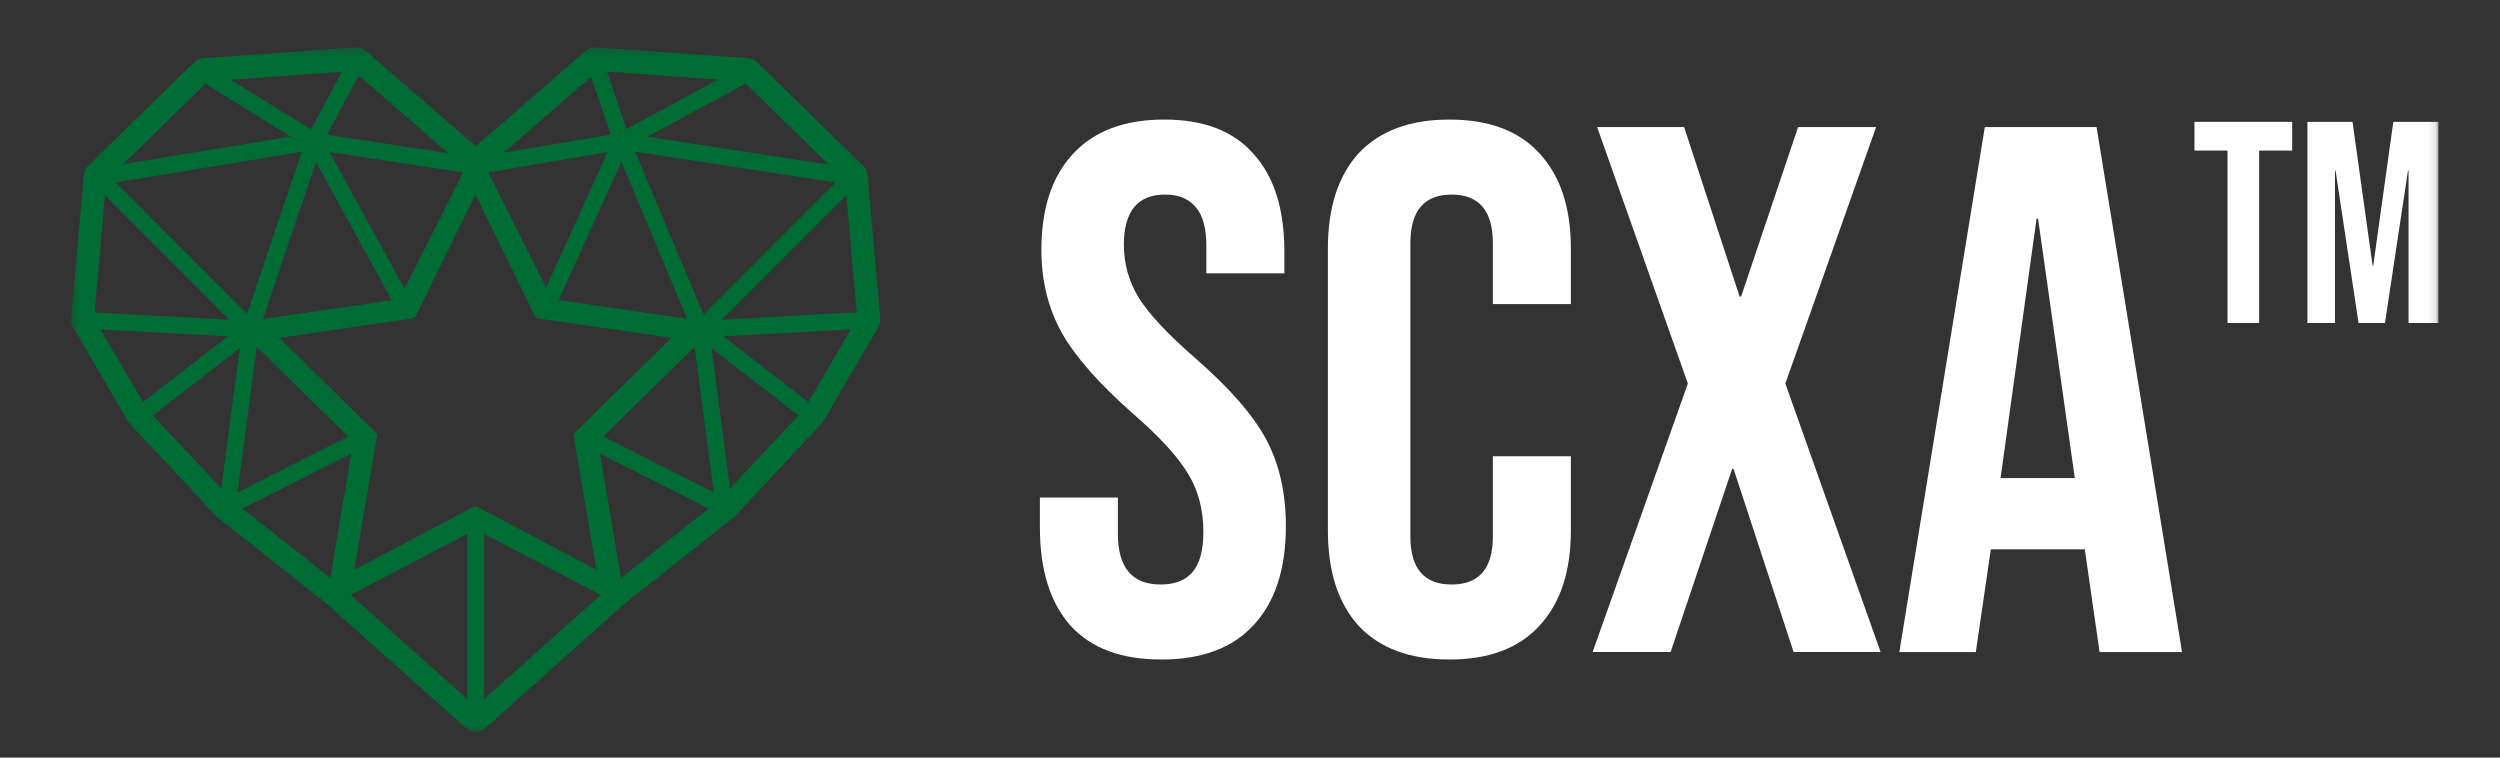
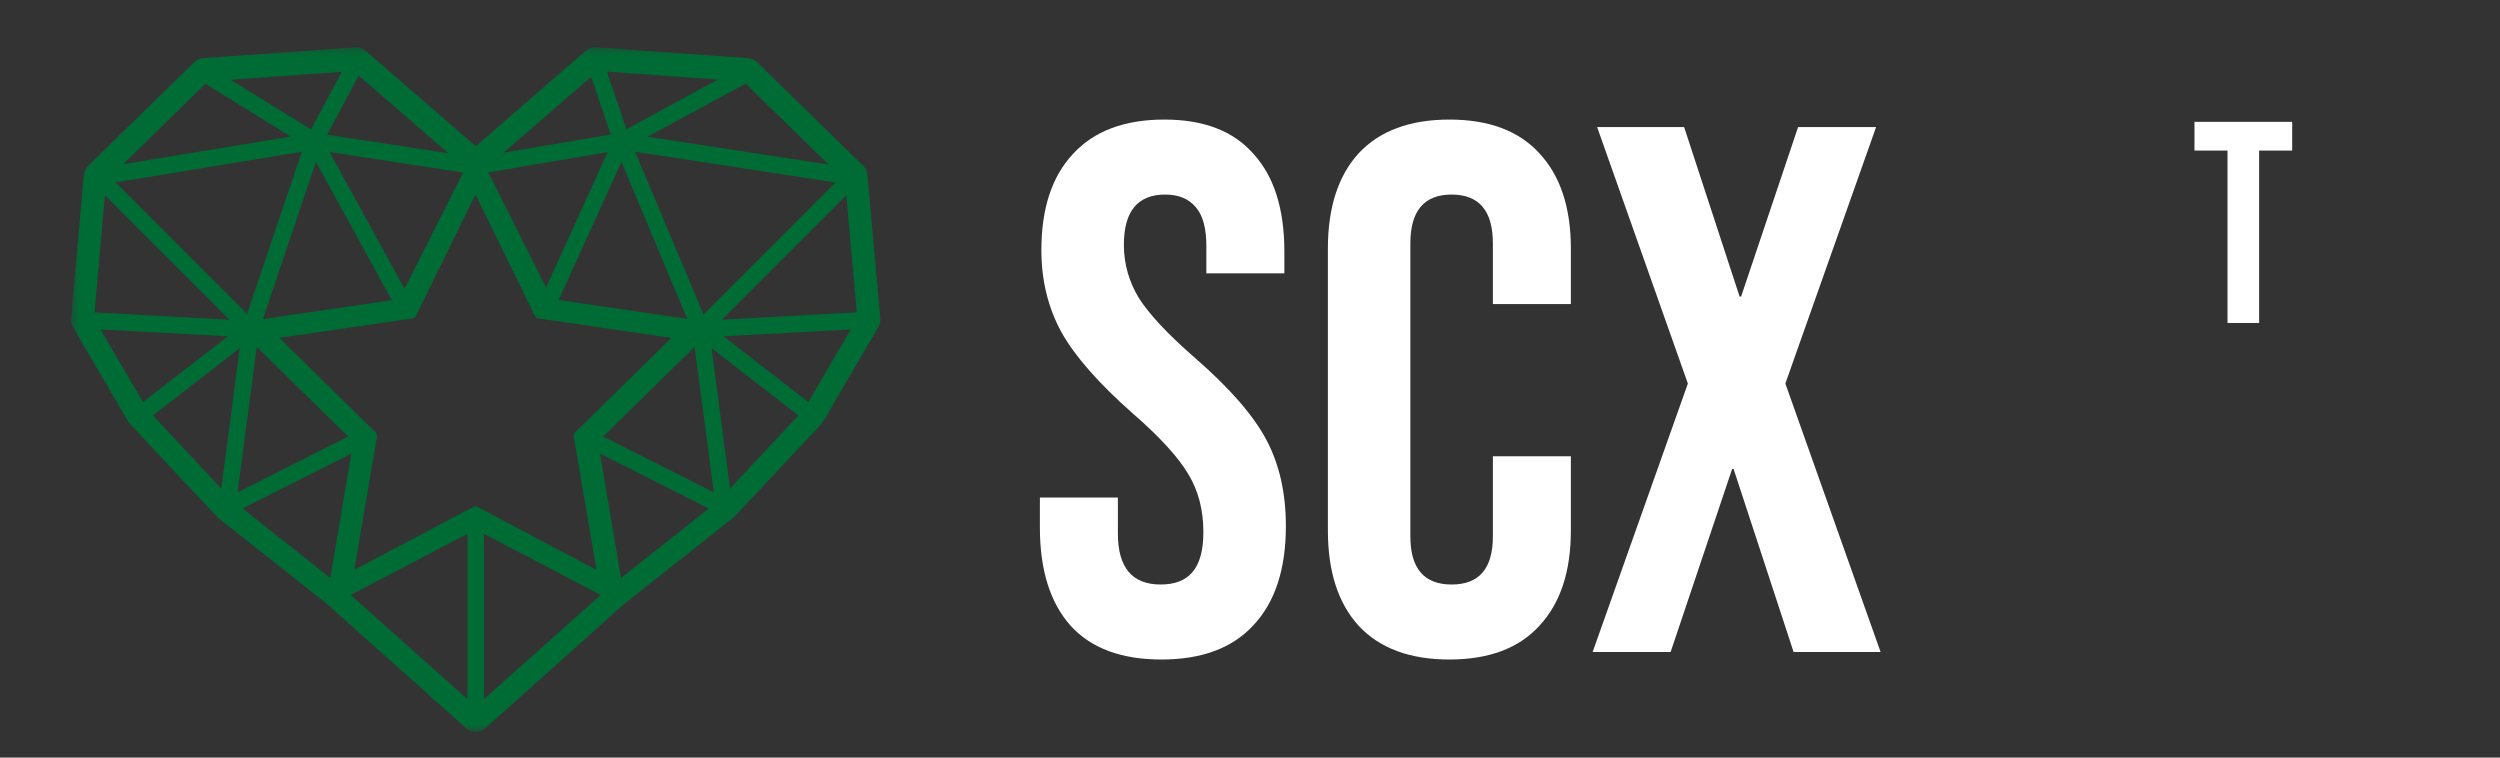
<svg xmlns="http://www.w3.org/2000/svg" width="330" height="100" viewBox="0 0 330 100" fill="none">
  <rect x="0" y="0" width="330" height="100" fill="#333333" stroke="none" />
  <mask id="mask0_2942_87040" style="mask-type:luminance" maskUnits="userSpaceOnUse" x="9" y="6" width="313" height="91">
    <path d="M9.375 6.247H321.877V96.594H9.375V6.247Z" fill="white" />
  </mask>
  <g mask="url(#mask0_2942_87040)">
    <path d="M47.033 6.247H46.901L26.829 7.684C26.37 7.715 25.951 7.915 25.624 8.229L11.646 21.875C11.316 22.193 11.113 22.62 11.073 23.08L9.381 42.039C9.352 42.439 9.433 42.84 9.637 43.185L16.91 55.629C16.983 55.757 17.069 55.855 17.172 55.972L28.592 68.169C28.665 68.237 28.735 68.312 28.808 68.37L43.143 79.703L61.525 96.119C61.871 96.421 62.33 96.594 62.789 96.594C63.264 96.594 63.707 96.421 64.065 96.119L82.418 79.703L96.77 68.354C96.838 68.308 96.913 68.237 96.982 68.167L108.406 55.972C108.505 55.871 108.589 55.754 108.664 55.626L115.938 43.185C116.138 42.838 116.238 42.439 116.198 42.037L114.503 23.093C114.463 22.634 114.258 22.206 113.932 21.888L99.954 8.226C99.623 7.915 99.208 7.728 98.763 7.684L78.688 6.247H78.675H78.547C78.088 6.247 77.643 6.422 77.298 6.722L62.807 19.306L48.282 6.722C47.941 6.422 47.496 6.262 47.038 6.262L47.033 6.247ZM47.23 9.347L47.373 9.753C47.362 9.753 47.355 9.782 47.32 9.793L47.23 9.347ZM80.11 9.447C81.255 9.535 93.065 10.38 94.773 10.499L82.691 17.055L80.11 9.447ZM78.154 9.478H78.183L78.154 9.923V9.462V9.478ZM45.122 9.478L41.049 17.087L30.428 10.526C31.992 10.411 43.845 9.566 45.122 9.478ZM47.349 9.968L59.199 20.242C58.724 20.167 58.166 20.085 57.451 19.968C55.812 19.723 53.645 19.381 51.467 19.05C47.318 18.419 43.531 17.83 43.172 17.786L47.349 9.968ZM78.026 10.14L80.624 17.759L66.477 20.158L78.026 10.14ZM98.431 11.029L109.379 21.721L85.472 18.046L98.431 11.029ZM27.116 11.06L38.377 18.033L16.252 21.68L27.116 11.06ZM39.844 20.028L32.611 41.44L15.261 24.075L39.844 20.028ZM83.837 20.028L110.284 24.09L92.862 41.523L83.837 20.028ZM43.503 20.074L61.134 22.771L53.402 38.125L43.503 20.074ZM80.209 20.074L72.086 37.953L64.453 22.759L80.209 20.074ZM41.706 21.367L51.723 39.632L34.705 42.114L41.706 21.367ZM82.029 21.367L90.71 42.086C90.627 42.086 90.567 42.055 90.452 42.044C89.965 41.976 89.263 41.876 88.428 41.757C86.75 41.517 84.527 41.186 82.287 40.855C78.011 40.221 74.081 39.65 73.734 39.606L82.029 21.367ZM13.854 25.772L30.285 42.201H30.201C29.682 42.17 28.951 42.13 28.074 42.086C26.31 41.989 23.969 41.874 21.634 41.742C17.11 41.499 12.821 41.272 12.476 41.241L13.854 25.772ZM111.718 25.772L113.097 41.241C112.736 41.241 108.461 41.483 103.929 41.729C101.587 41.859 99.261 41.985 97.498 42.086C96.192 42.161 95.722 42.174 95.287 42.199L111.718 25.772ZM62.758 25.814C62.805 25.814 62.829 25.814 62.858 25.866L70.581 41.651C70.68 41.852 70.881 41.998 71.095 42.037L88.385 44.564H88.398C88.427 44.595 88.471 44.606 88.486 44.639C88.497 44.681 88.486 44.739 88.457 44.769L75.946 57.05C75.787 57.193 75.698 57.438 75.742 57.653L78.7 75.002C78.7 75.043 78.686 75.089 78.653 75.113C78.624 75.144 78.605 75.144 78.578 75.144C78.567 75.144 78.561 75.144 78.527 75.113L63.072 66.936C62.97 66.879 62.855 66.849 62.756 66.849C62.641 66.849 62.524 66.879 62.425 66.936L46.972 75.113C46.958 75.144 46.929 75.144 46.912 75.144C46.899 75.144 46.87 75.144 46.859 75.113C46.812 75.083 46.799 75.045 46.799 75.002L49.756 57.653C49.798 57.441 49.71 57.209 49.569 57.05H49.558L37.046 44.769C37.017 44.739 37.017 44.681 37.017 44.639C37.046 44.597 37.064 44.564 37.105 44.564H37.116L54.408 42.037C54.64 41.995 54.827 41.852 54.927 41.651L62.663 25.866C62.675 25.836 62.716 25.814 62.763 25.814H62.758ZM13.267 43.487C13.898 43.516 17.669 43.73 21.861 43.946C25.935 44.178 29.323 44.361 30.081 44.39L18.878 53.071L13.267 43.487ZM112.307 43.487L106.698 53.071L95.49 44.39C96.807 44.321 111.043 43.56 112.307 43.487ZM33.888 45.782L45.957 57.623L31.361 64.996L33.888 45.782ZM91.688 45.782L94.226 64.996L79.62 57.623L91.688 45.782ZM31.648 45.956L29.207 64.482L20.182 54.839L31.648 45.956ZM93.923 45.956L105.39 54.839L96.364 64.482L93.923 45.956ZM46.371 59.877L43.602 76.292L32.021 67.123L46.371 59.877ZM79.2 59.877L93.553 67.123L81.972 76.292L79.2 59.877ZM61.697 70.466V92.291L46.288 78.53L61.697 70.466ZM63.879 70.466L79.289 78.53L63.879 92.291V70.466Z" fill="#006C35" />
    <path d="M153.302 87.055C148.022 87.055 144.029 85.57 141.324 82.602C138.619 79.565 137.266 75.242 137.266 69.633V65.673H147.56V70.425C147.56 74.913 149.44 77.155 153.202 77.155C155.05 77.155 156.435 76.628 157.36 75.573C158.351 74.45 158.845 72.669 158.845 70.227C158.845 67.322 158.186 64.782 156.866 62.605C155.546 60.36 153.104 57.688 149.54 54.587C145.054 50.627 141.918 47.063 140.137 43.896C138.354 40.661 137.462 37.033 137.462 33.006C137.462 27.529 138.848 23.305 141.619 20.335C144.394 17.301 148.419 15.783 153.697 15.783C158.911 15.783 162.837 17.301 165.479 20.335C168.184 23.305 169.536 27.595 169.536 33.205V36.076H159.24V32.512C159.24 30.135 158.779 28.421 157.854 27.364C156.932 26.242 155.579 25.682 153.796 25.682C150.166 25.682 148.352 27.893 148.352 32.313C148.352 34.822 149.012 37.163 150.332 39.342C151.717 41.519 154.193 44.158 157.757 47.261C162.309 51.22 165.445 54.817 167.16 58.052C168.877 61.285 169.735 65.08 169.735 69.434C169.735 75.109 168.316 79.465 165.479 82.501C162.707 85.538 158.647 87.055 153.302 87.055Z" fill="white" />
    <path d="M191.317 87.055C186.103 87.055 182.111 85.57 179.34 82.602C176.634 79.631 175.281 75.44 175.281 70.029V32.809C175.281 27.396 176.634 23.206 179.34 20.236C182.111 17.268 186.103 15.783 191.317 15.783C196.53 15.783 200.491 17.268 203.196 20.236C205.968 23.206 207.354 27.396 207.354 32.809V40.133H197.059V32.117C197.059 27.827 195.243 25.682 191.613 25.682C187.986 25.682 186.169 27.827 186.169 32.117V70.82C186.169 75.043 187.986 77.155 191.613 77.155C195.243 77.155 197.059 75.043 197.059 70.82V60.23H207.354V70.029C207.354 75.44 205.968 79.631 203.196 82.602C200.491 85.57 196.53 87.055 191.317 87.055Z" fill="white" />
    <path d="M222.798 50.627L210.82 16.772H222.304L229.628 39.145H229.826L237.349 16.772H247.645L235.667 50.627L248.239 86.066H236.756L228.836 61.912H228.639L220.521 86.066H210.227L222.798 50.627Z" fill="white" />
-     <path d="M261.996 16.776H276.746L288.031 86.07H277.143L275.164 72.31V72.508H262.788L260.809 86.07H250.711L261.996 16.776ZM273.875 63.103L269.024 28.853H268.828L264.075 63.103H273.875Z" fill="white" />
    <path d="M294.032 19.875H289.672V16.084H302.568V19.875H298.205V42.633H294.032V19.875Z" fill="white" />
-     <path d="M304.578 16.084H310.532L313.186 35.086H313.264L315.918 16.084H321.872V42.633H317.929V22.532H317.851L314.817 42.633H311.328L308.294 22.532H308.219V42.633H304.578V16.084Z" fill="white" />
  </g>
</svg>